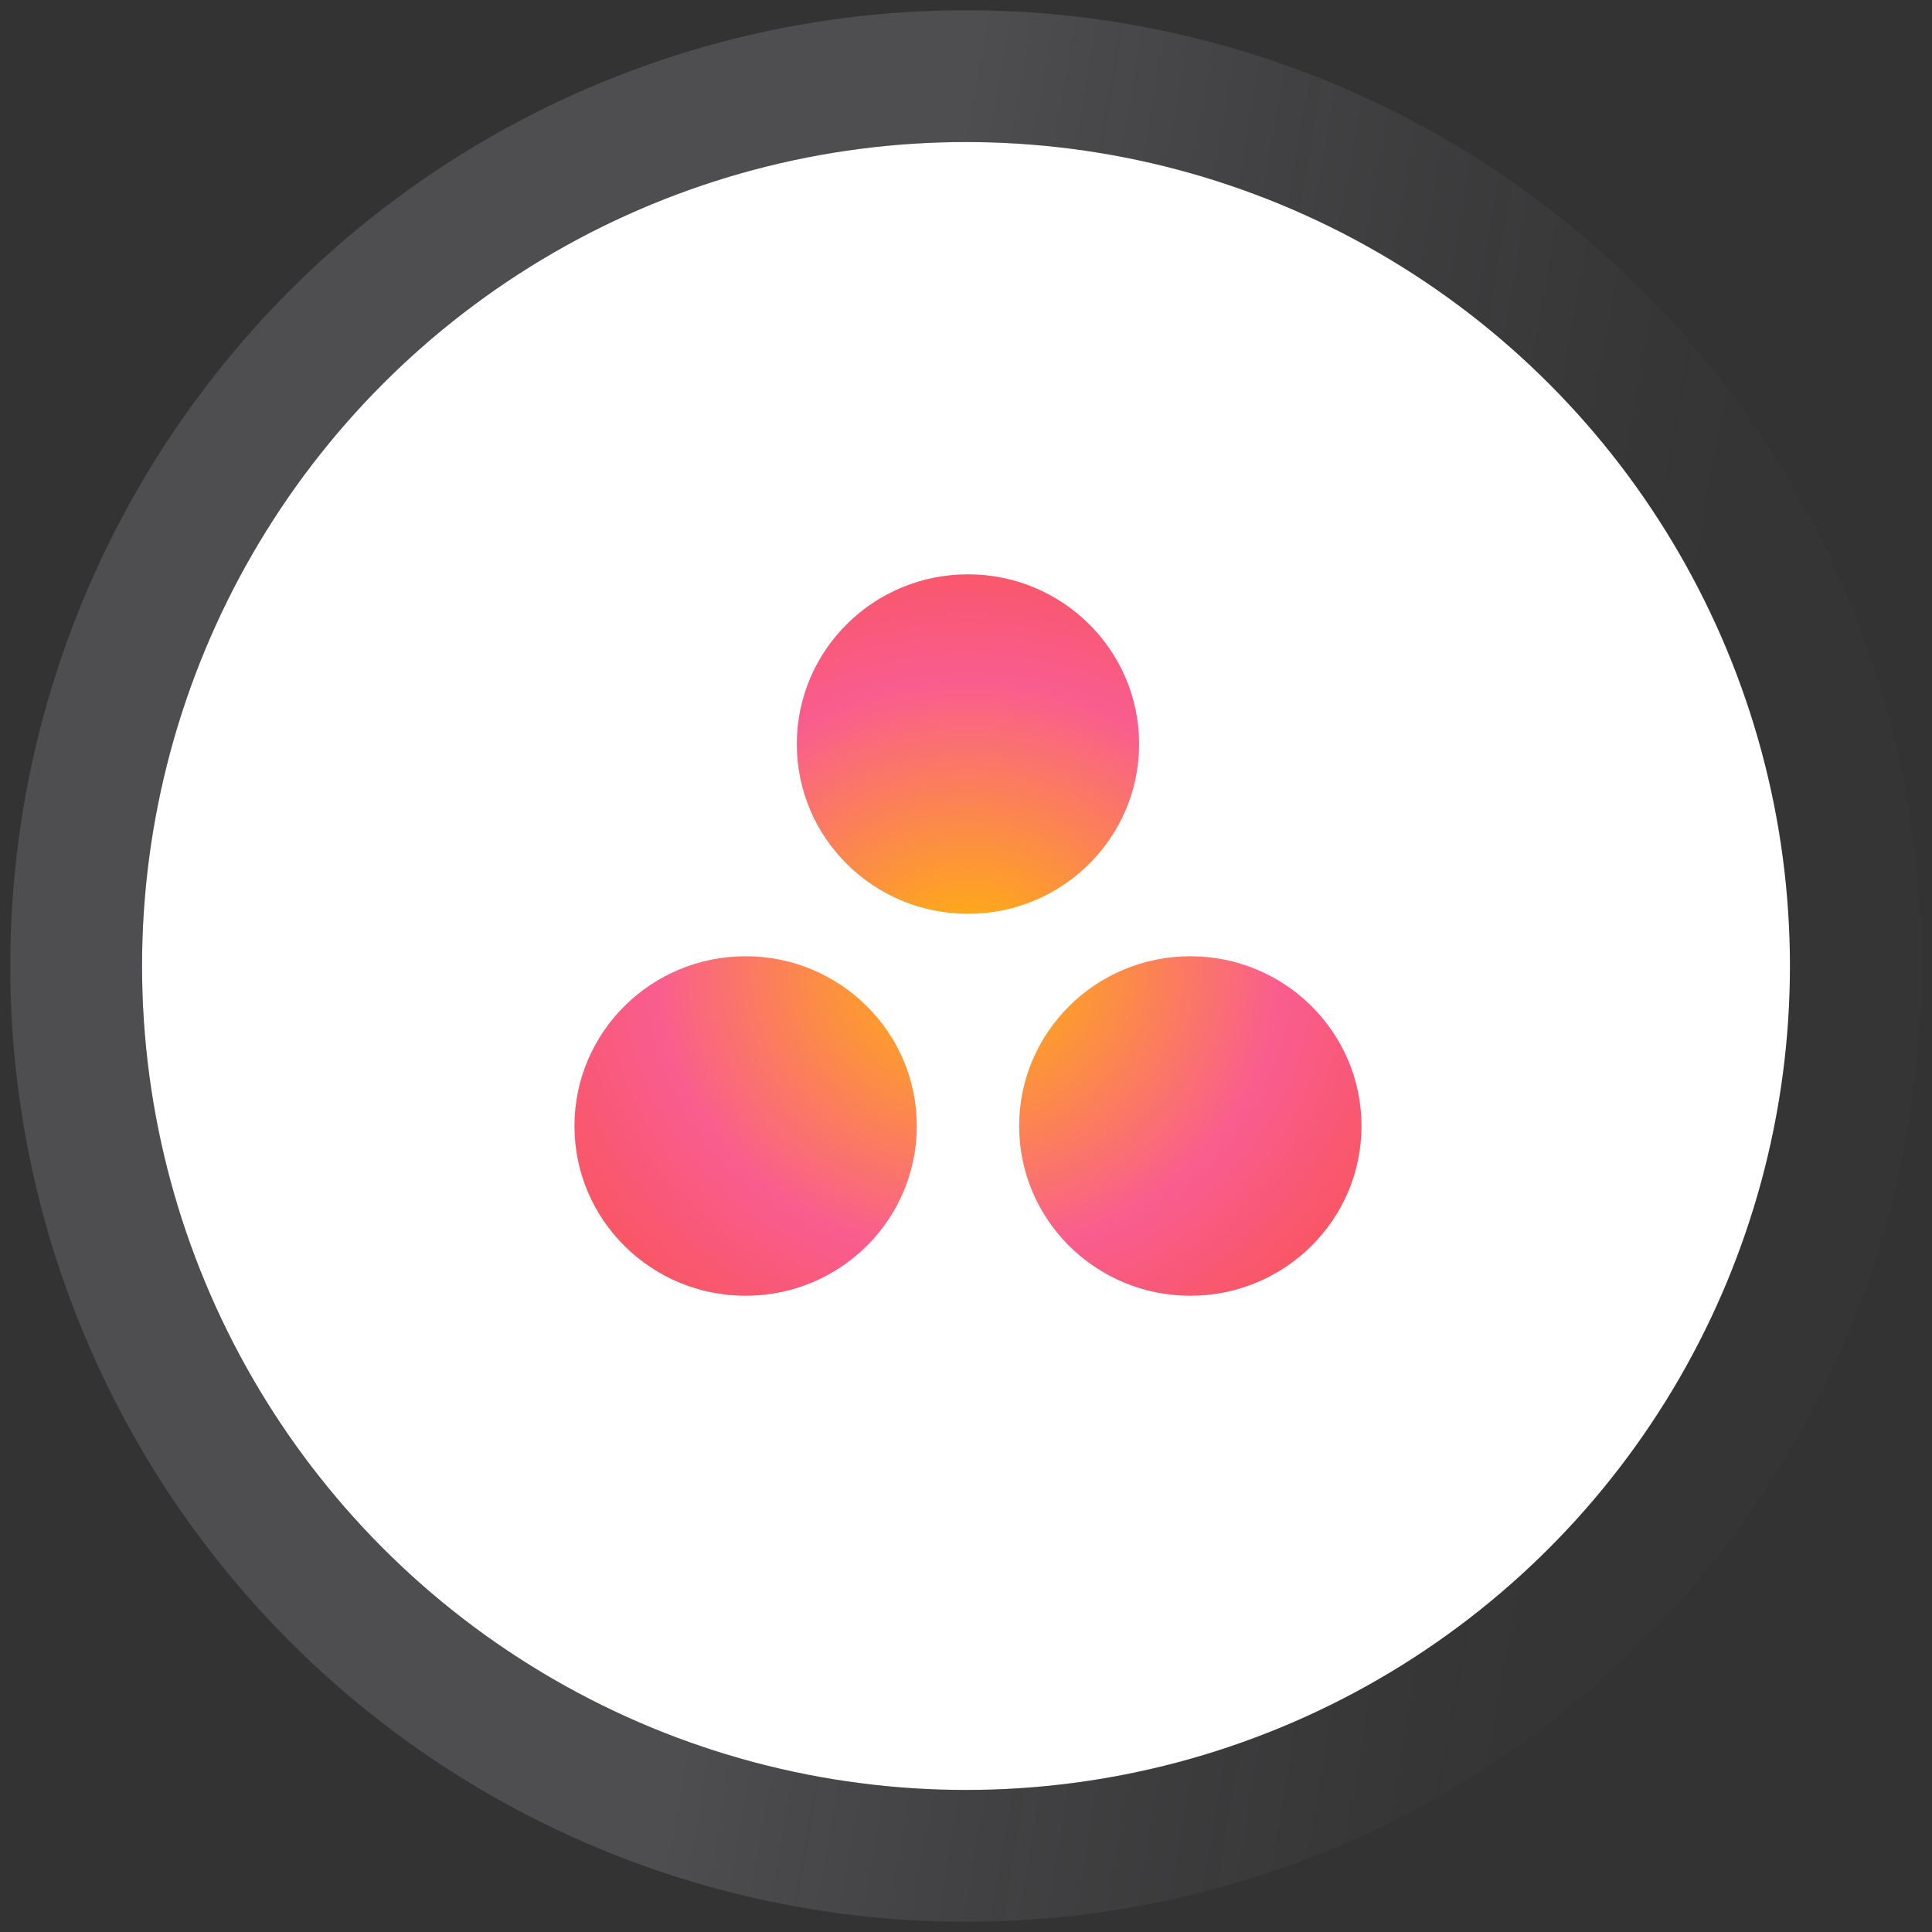
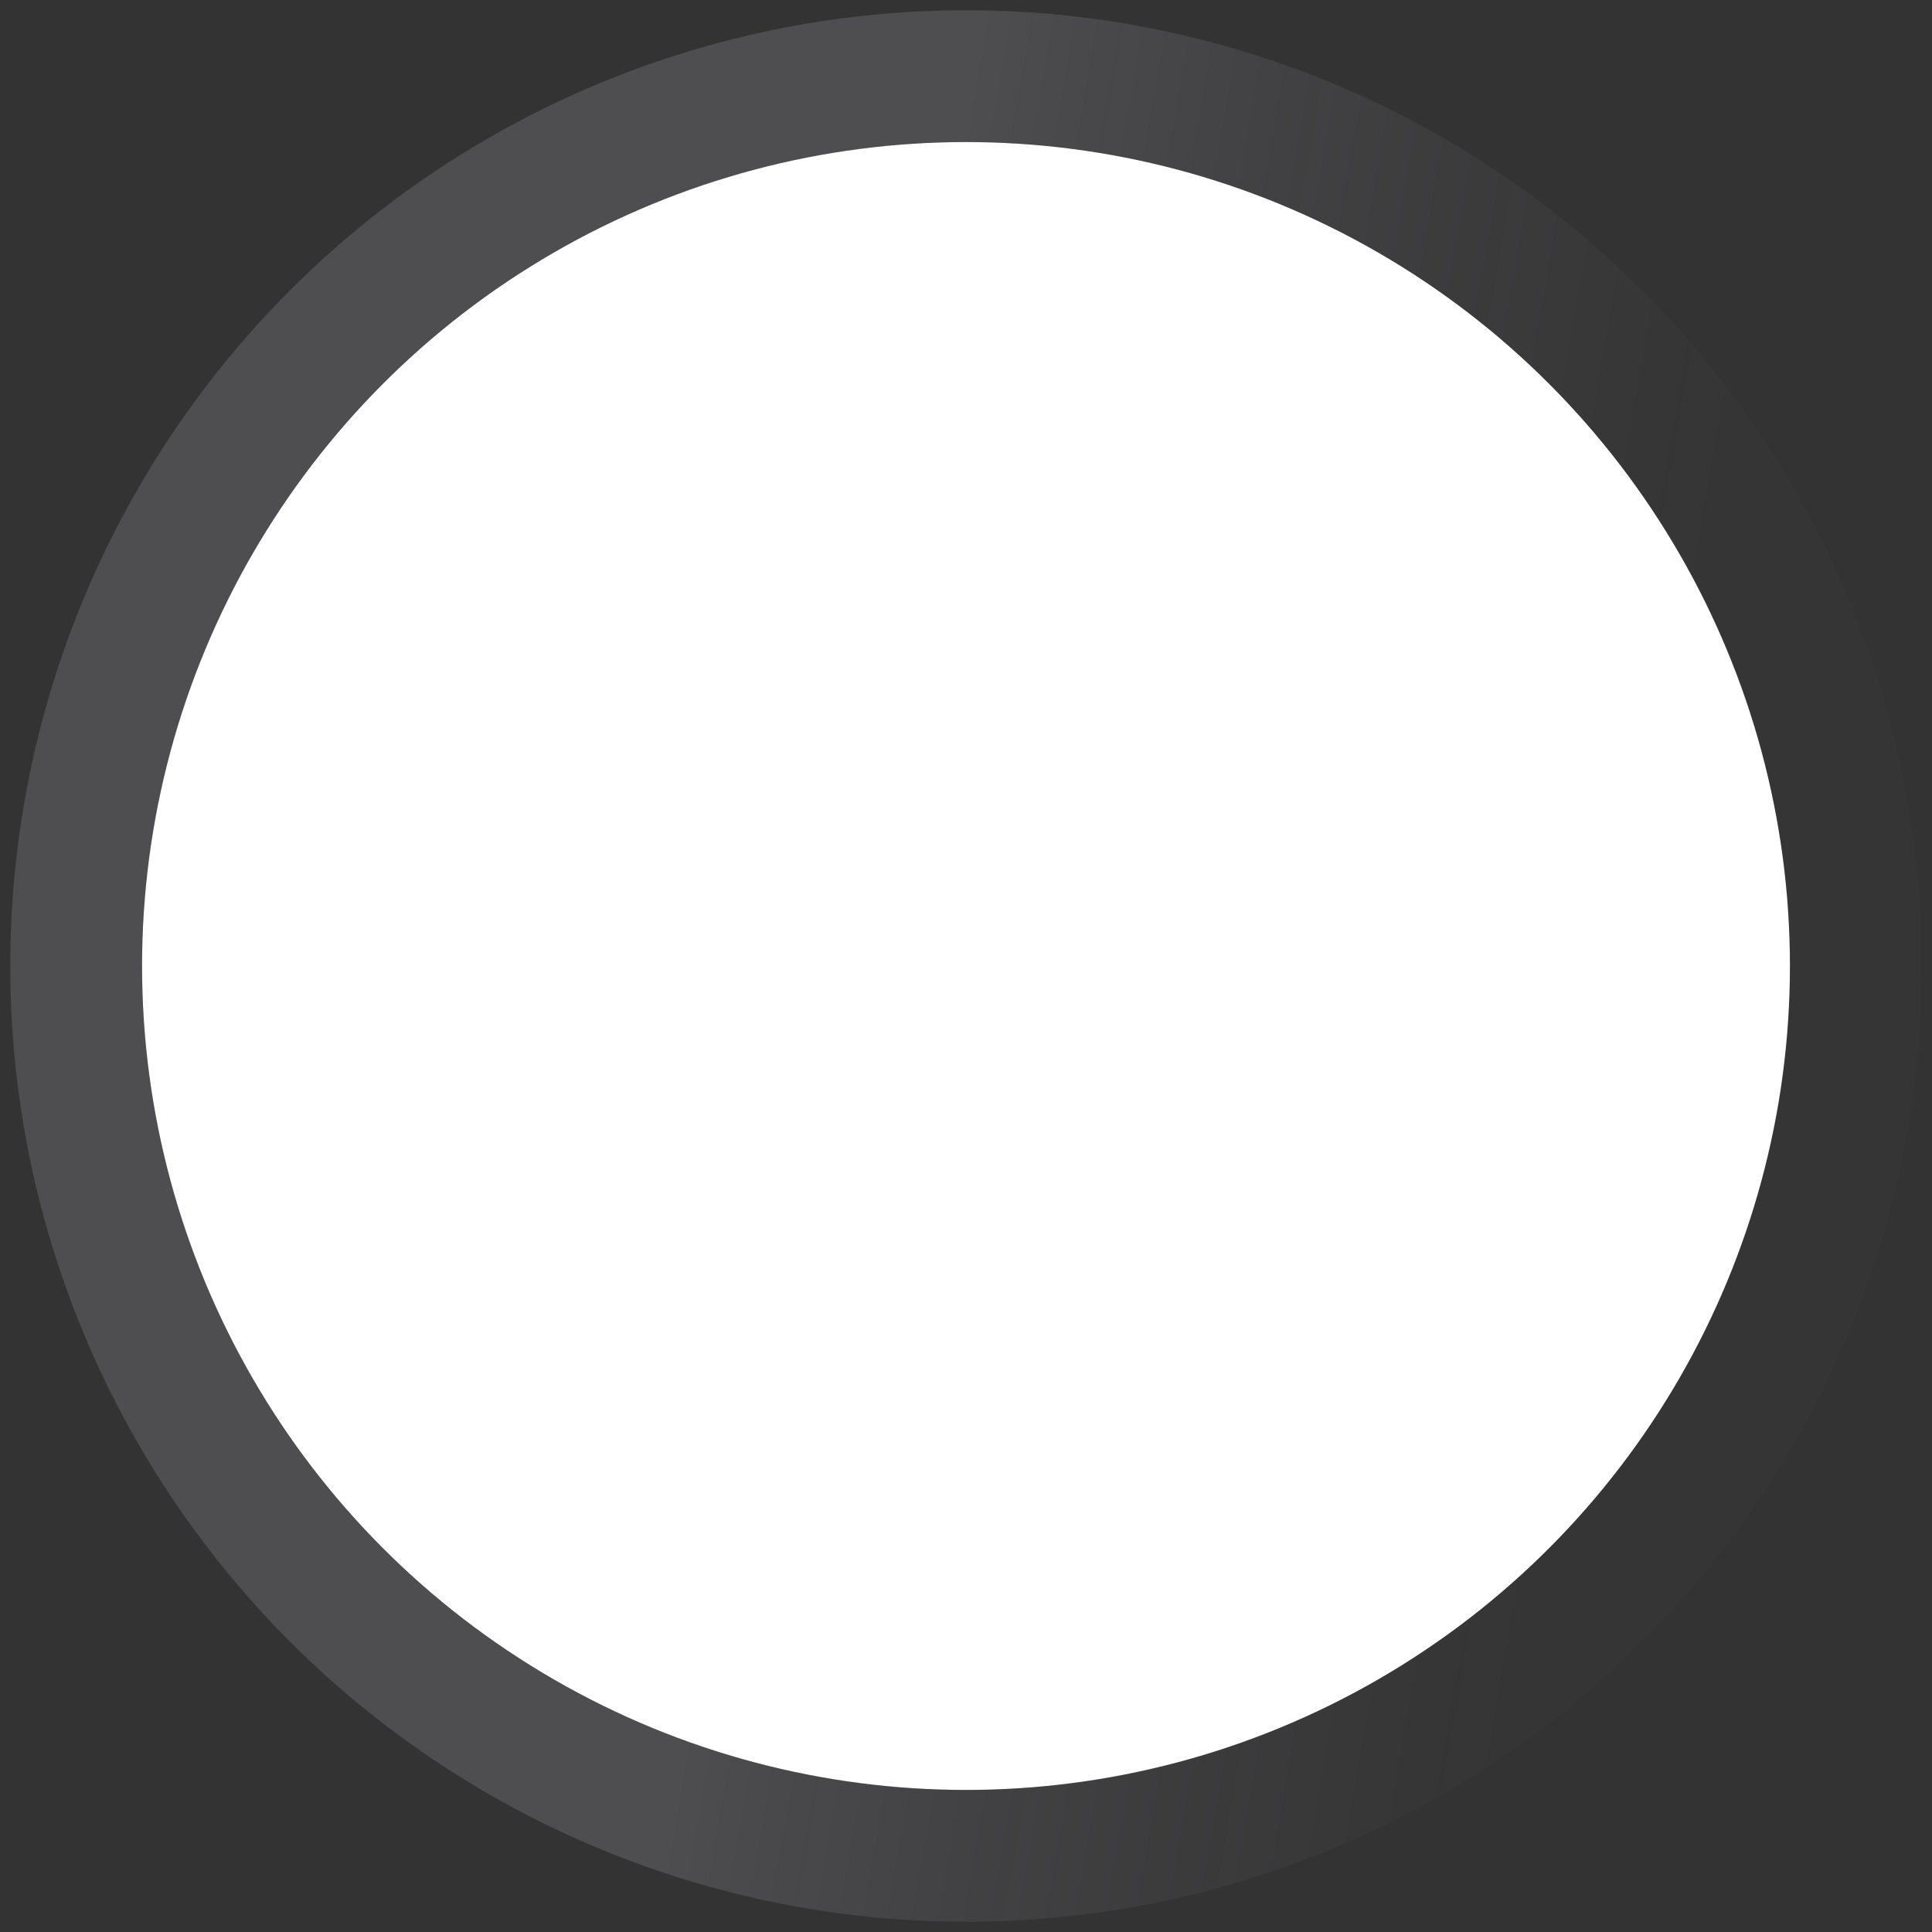
<svg xmlns="http://www.w3.org/2000/svg" width="68" height="68" viewBox="0 0 68 68" fill="none">
  <rect x="0" y="0" width="68" height="68" fill="#333333" stroke="none" />
  <circle cx="34" cy="34" r="29" fill="white" />
  <circle cx="34" cy="34" r="31.32" stroke="url(#paint0_linear_2002_851)" stroke-opacity="0.4" stroke-width="4.64" />
  <g clip-path="url(#clip0_2002_851)">
-     <path d="M41.895 33.657C38.568 33.657 35.871 36.332 35.871 39.631C35.871 42.931 38.568 45.606 41.895 45.606C45.222 45.606 47.92 42.931 47.92 39.631C47.92 36.332 45.222 33.657 41.895 33.657ZM26.243 33.657C22.916 33.657 20.219 36.332 20.219 39.632C20.219 42.931 22.916 45.606 26.243 45.606C29.57 45.606 32.268 42.931 32.268 39.632C32.268 36.332 29.57 33.657 26.243 33.657ZM40.093 26.188C40.093 29.488 37.396 32.163 34.069 32.163C30.742 32.163 28.045 29.488 28.045 26.188C28.045 22.889 30.742 20.214 34.069 20.214C37.396 20.214 40.093 22.889 40.093 26.188Z" fill="url(#paint1_radial_2002_851)" />
+     <path d="M41.895 33.657C38.568 33.657 35.871 36.332 35.871 39.631C35.871 42.931 38.568 45.606 41.895 45.606C45.222 45.606 47.92 42.931 47.92 39.631ZM26.243 33.657C22.916 33.657 20.219 36.332 20.219 39.632C20.219 42.931 22.916 45.606 26.243 45.606C29.57 45.606 32.268 42.931 32.268 39.632C32.268 36.332 29.57 33.657 26.243 33.657ZM40.093 26.188C40.093 29.488 37.396 32.163 34.069 32.163C30.742 32.163 28.045 29.488 28.045 26.188C28.045 22.889 30.742 20.214 34.069 20.214C37.396 20.214 40.093 22.889 40.093 26.188Z" fill="url(#paint1_radial_2002_851)" />
  </g>
  <defs>
    <linearGradient id="paint0_linear_2002_851" x1="53.825" y1="63" x2="24.821" y2="57.974" gradientUnits="userSpaceOnUse">
      <stop stop-color="#47454E" stop-opacity="0.2" />
      <stop offset="1" stop-color="#D8D4E4" stop-opacity="0.4" />
    </linearGradient>
    <radialGradient id="paint1_radial_2002_851" cx="0" cy="0" r="1" gradientUnits="userSpaceOnUse" gradientTransform="translate(34.069 34.091) scale(18.355 16.826)">
      <stop stop-color="#FFB900" />
      <stop offset="0.6" stop-color="#F95D8F" />
      <stop offset="0.999" stop-color="#F95353" />
    </radialGradient>
    <clipPath id="clip0_2002_851">
-       <rect width="27.701" height="27.701" fill="white" transform="translate(20.219 19.06)" />
-     </clipPath>
+       </clipPath>
  </defs>
</svg>